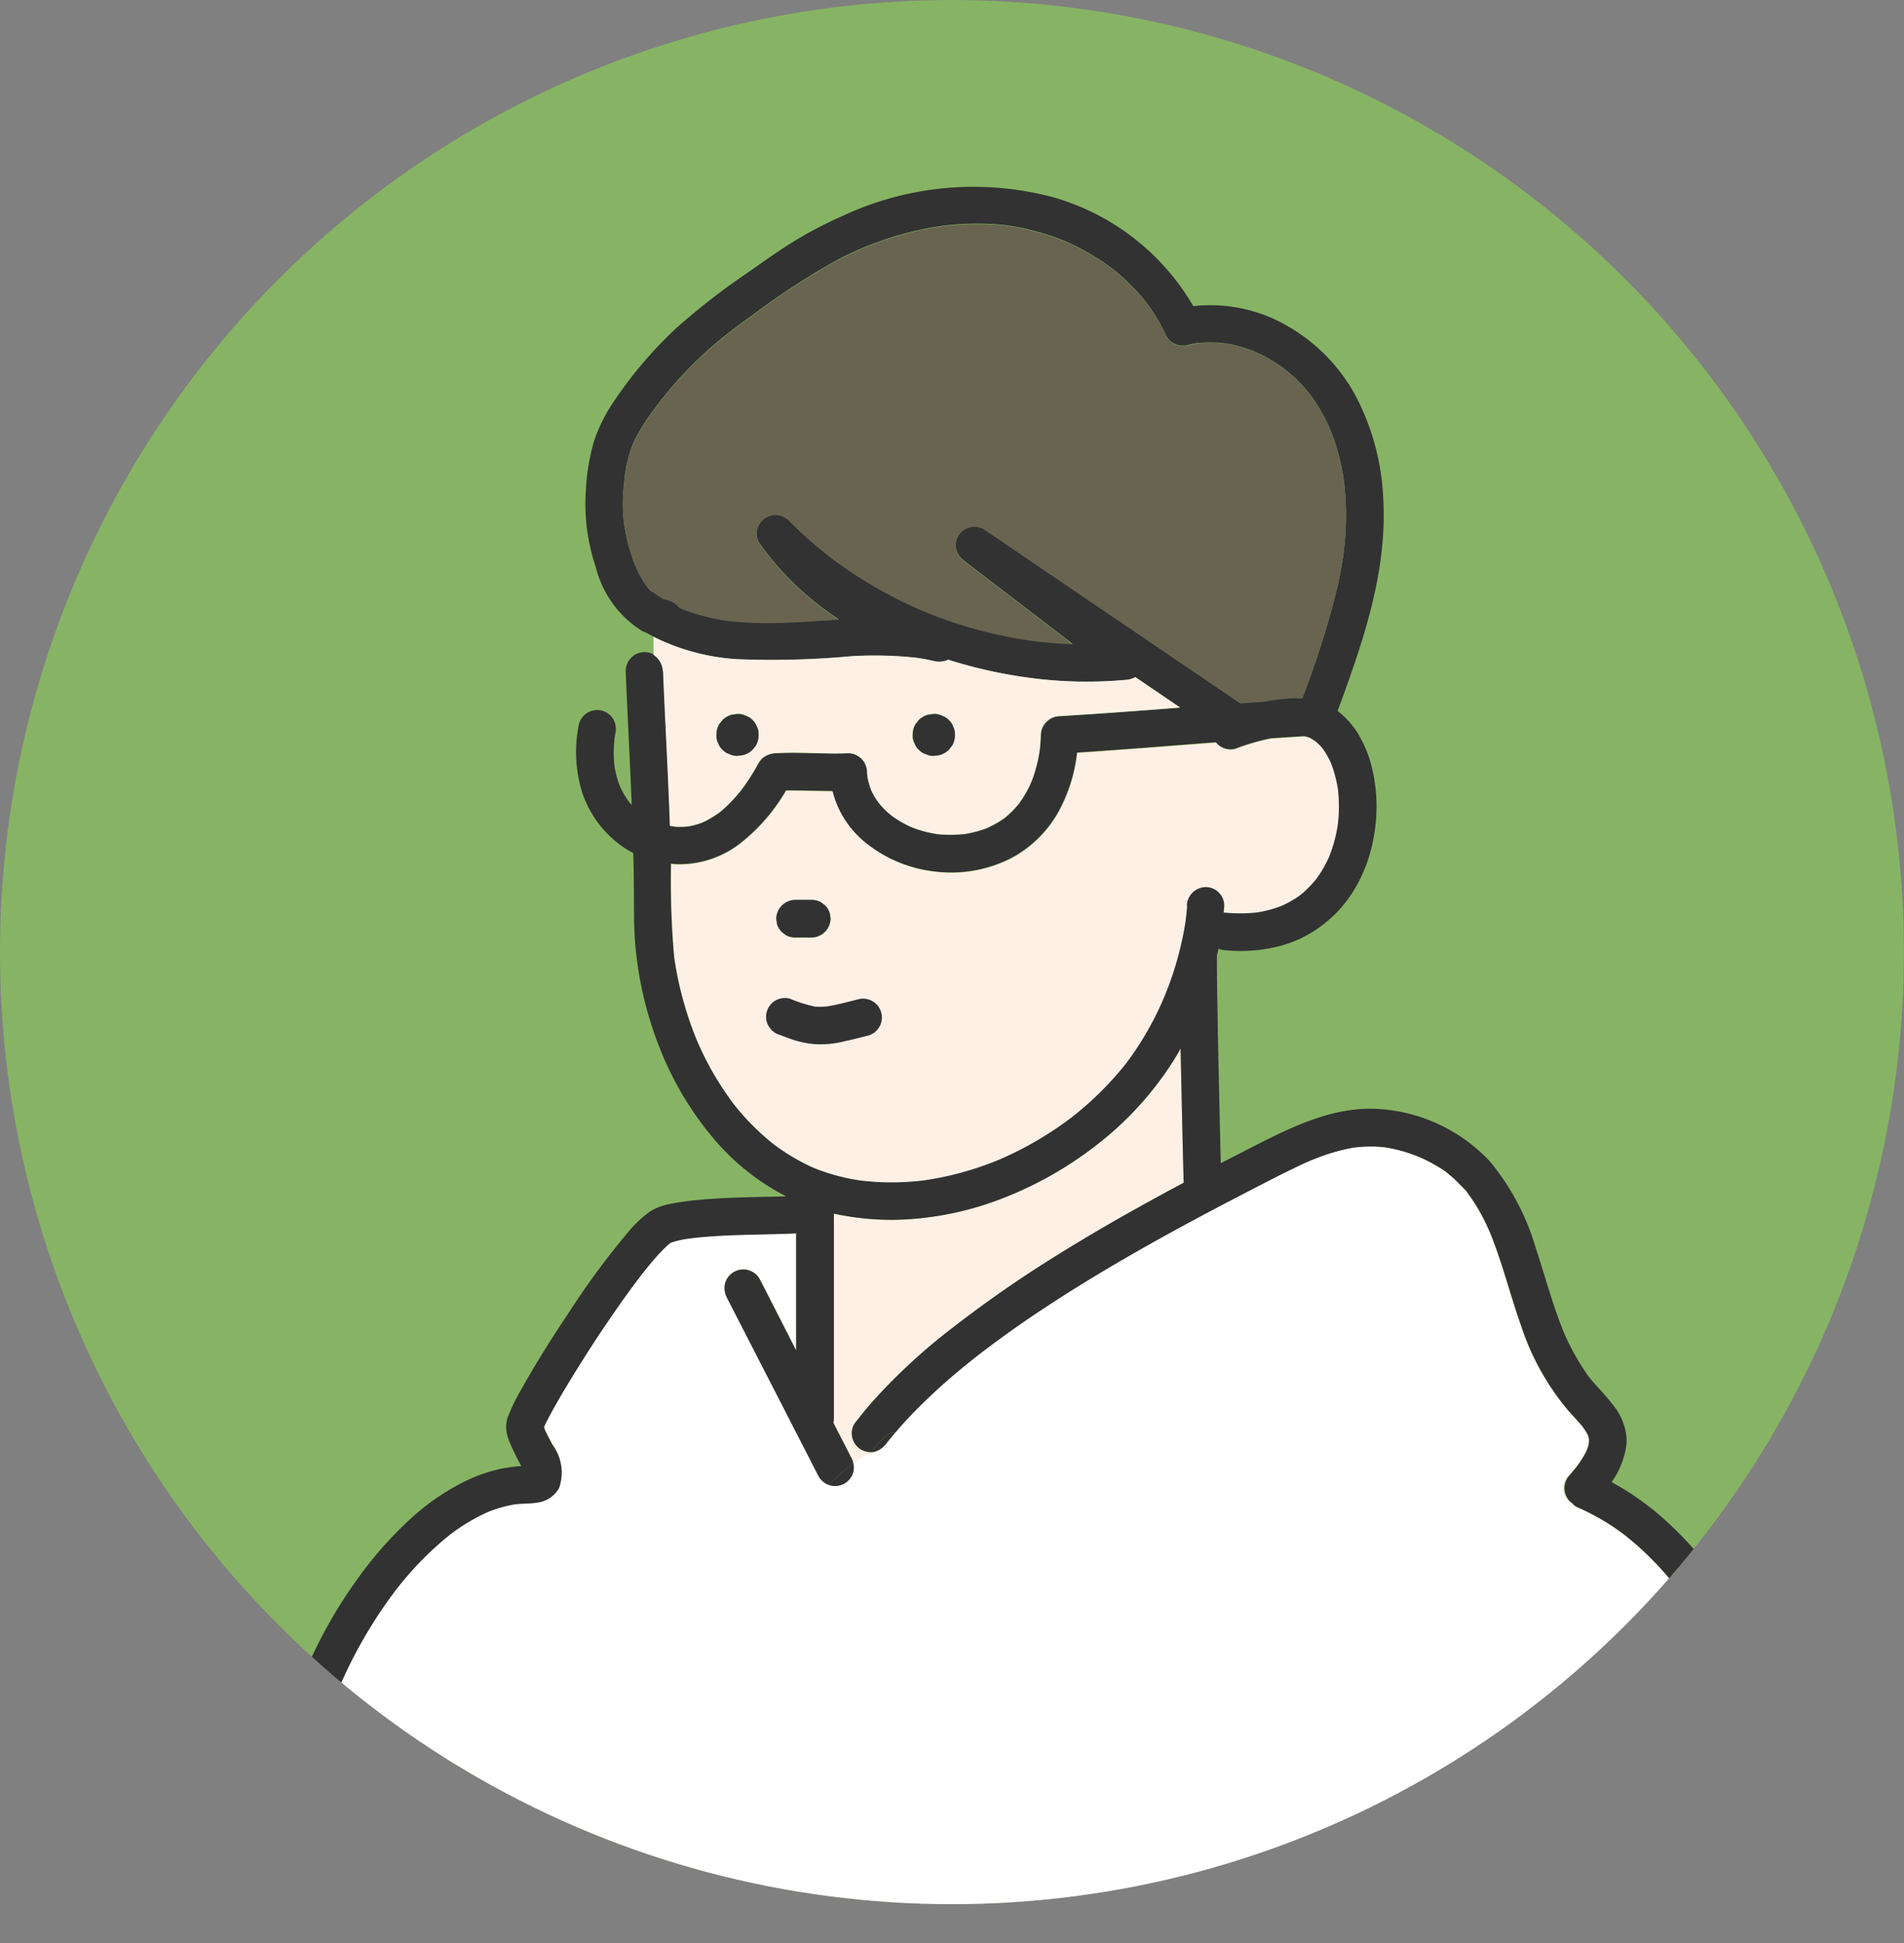
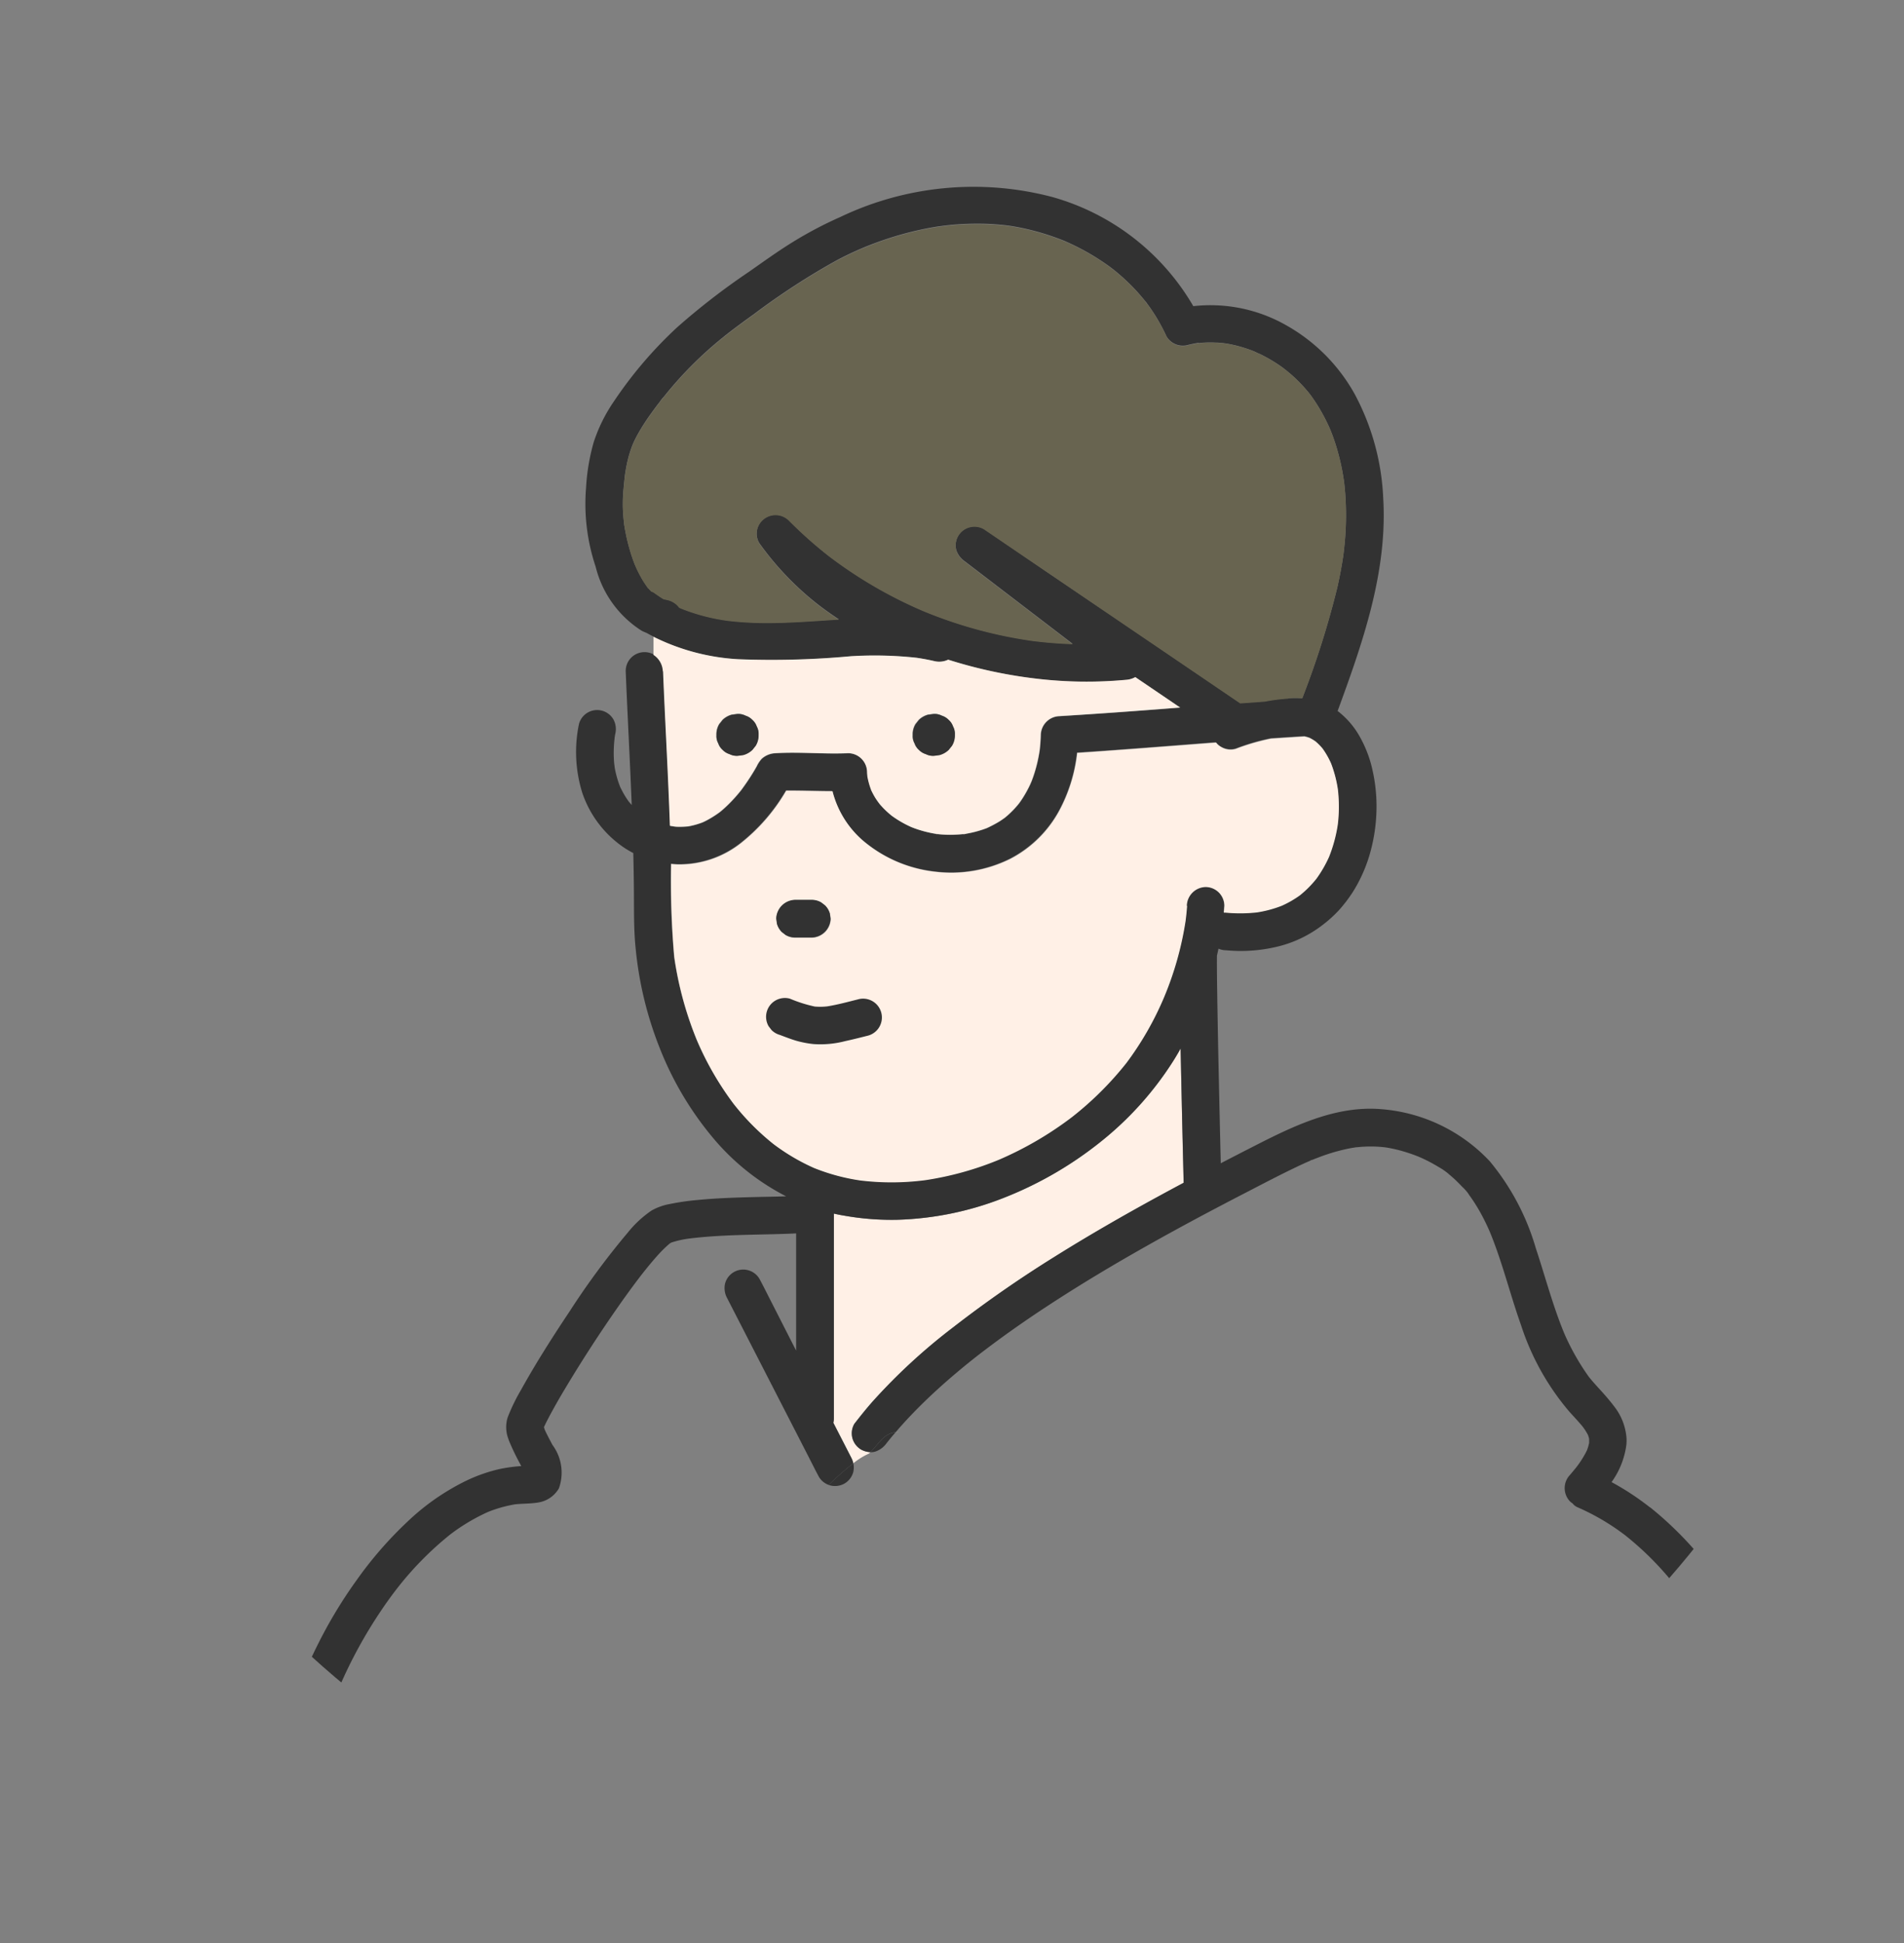
<svg xmlns="http://www.w3.org/2000/svg" width="95.206" height="97.163" viewBox="0 0 95.206 97.163">
  <rect x="0" y="0" width="95.206" height="97.163" fill="#808080" stroke="none" />
  <defs>
    <clipPath id="clip-path">
-       <rect id="長方形_23000" data-name="長方形 23000" width="95.206" height="97.163" fill="none" />
-     </clipPath>
+       </clipPath>
    <clipPath id="clip-path-2">
      <circle id="楕円形_433" data-name="楕円形 433" cx="47.603" cy="47.603" r="47.603" fill="none" />
    </clipPath>
  </defs>
  <g id="グループ_7264" data-name="グループ 7264" transform="translate(0 0.003)">
    <g id="グループ_7261" data-name="グループ 7261" transform="translate(0 -0.003)">
      <g id="グループ_7260" data-name="グループ 7260" transform="translate(0 0)" clip-path="url(#clip-path)">
        <path id="パス_4311" data-name="パス 4311" d="M0,47.6A47.6,47.6,0,1,1,47.6,95.2,47.6,47.6,0,0,1,0,47.6" transform="translate(0 0.003)" fill="#87b464" />
      </g>
    </g>
    <g id="グループ_7263" data-name="グループ 7263" transform="translate(0 -0.003)">
      <g id="グループ_7262" data-name="グループ 7262" transform="translate(0 0)" clip-path="url(#clip-path-2)">
        <path id="パス_4312" data-name="パス 4312" d="M595.293,951.789a.986.986,0,0,0-.174,0l0,0Z" transform="translate(-550.34 -880.171)" fill="#fff0e6" />
-         <path id="パス_4313" data-name="パス 4313" d="M281.931,783.917c-.162-.207-.326-.411-.5-.61a15.326,15.326,0,0,0-2.157-2.094,11.463,11.463,0,0,0-2.4-1.41.623.623,0,0,1-.233-.186.9.9,0,0,1-.129-1.429c.1-.118.206-.237.3-.36l.019-.024c.028-.042.062-.082.091-.122a5.128,5.128,0,0,0,.347-.548c.029-.053.057-.107.083-.162l.013-.029.006-.016q.023-.064.043-.129c.021-.068.036-.138.052-.207,0-.007,0-.014,0-.021,0-.06,0-.12,0-.181a1.68,1.68,0,0,0-.054-.189,2.643,2.643,0,0,0-.2-.33l-.048-.067-.081-.1c-.2-.235-.411-.458-.617-.688a12.681,12.681,0,0,1-2.4-4.3c-.52-1.458-.89-2.967-1.456-4.408-.033-.083-.066-.165-.1-.248l-.035-.081q-.116-.262-.243-.518a9.194,9.194,0,0,0-.543-.947q-.081-.122-.166-.242l-.074-.1-.038-.05c-.083-.113.072.093.07.09a1.988,1.988,0,0,0-.354-.419q-.188-.205-.393-.394-.112-.1-.229-.2l-.1-.084-.052-.041c-.076-.064.118.093.1.079a3.115,3.115,0,0,0-.5-.349q-.261-.164-.535-.3-.153-.079-.31-.15l-.087-.039a.5.5,0,0,1-.087-.037,8.26,8.26,0,0,0-.825-.282,7.073,7.073,0,0,0-.763-.171l-.079-.012-.129-.014q-.169-.016-.338-.023a6.412,6.412,0,0,0-.722.012q-.11.008-.22.02l-.039,0c-.1.015-.191.029-.287.048a9.266,9.266,0,0,0-1.434.4q-.2.072-.393.15l-.17.069-.016.007-.016.008c-.256.111-.508.228-.76.348-.82.394-1.627.818-2.436,1.236-1.64.847-3.27,1.714-4.878,2.62-1.717.967-3.41,1.977-5.057,3.058q-1.237.812-2.433,1.683-.288.21-.572.425l-.282.214-.021.016-.11.085q-.557.435-1.1.89c-.683.576-1.346,1.177-1.975,1.811q-.443.447-.862.918c-.078.088-.153.179-.23.268a.986.986,0,0,1,.174,0H242.8c-.06.071-.122.14-.181.211s-.127.155-.19.233l-.1.126-.042.054c-.055.069.056-.073.075-.1a1.112,1.112,0,0,1-.56.43.766.766,0,0,1-.261.035c-.023.022-.046.043-.07.062a3.57,3.57,0,0,0-.779.486,1.021,1.021,0,0,1-.005.449.949.949,0,0,1-.432.562.961.961,0,0,1-.725.095c-.023-.006-.047-.015-.07-.023-.235.227-.466.458-.7.689.231-.231.462-.462.7-.689a.944.944,0,0,1-.492-.409l-.008-.015c-.193-.359-.373-.726-.559-1.088l-1.143-2.226-1.33-2.591-1.093-2.129-.459-.894a1.028,1.028,0,0,1-.095-.725.949.949,0,0,1,.432-.562.94.94,0,0,1,1.287.337l.008.015c.193.359.373.726.559,1.088l1.143,2.226.127.248q0-.317,0-.634,0-1.568,0-3.135,0-1.045,0-2.089c-.177.009-.355.016-.532.022-1.605.055-3.225.031-4.821.236a4.851,4.851,0,0,0-.888.2c-.031.017-.06.036-.089.055a6.152,6.152,0,0,0-.635.631c-.28.312-.544.638-.8.968-.437.569-.856,1.151-1.265,1.74q-1.183,1.7-2.263,3.477c-.295.484-.584.973-.859,1.469-.161.291-.322.586-.459.89.014.05.03.1.048.148.114.251.248.493.376.738a2.328,2.328,0,0,1,.324,2.175,1.455,1.455,0,0,1-1.044.708c-.376.062-.756.05-1.134.088a6.488,6.488,0,0,0-1.366.383,9.623,9.623,0,0,0-1.9,1.134,16.259,16.259,0,0,0-2.7,2.759q-.364.476-.7.971a23.2,23.2,0,0,0-2.146,3.92q-.175.423-.331.853c-.185.509-.349,1.026-.486,1.55-.006.022-.013.043-.02.063a53.132,53.132,0,0,0,14.7,7.735,58.982,58.982,0,0,0,34.611,0,40.364,40.364,0,0,0,16.553-10.233A15,15,0,0,0,282.552,786c.135-.2.274-.4.414-.6-.327-.506-.67-1-1.035-1.483" transform="translate(-198.022 -704.45)" fill="#fff" />
        <path id="パス_4314" data-name="パス 4314" d="M555.668,716.916a1.08,1.08,0,0,1-.463-.13.959.959,0,0,1-.432-.562.943.943,0,0,1,.095-.725c.29-.376.585-.746.9-1.1a29.229,29.229,0,0,1,4.018-3.707,59.677,59.677,0,0,1,5.062-3.525c1.7-1.067,3.446-2.069,5.21-3.032q.636-.347,1.276-.688c-.006-.253-.011-.506-.018-.759q-.031-1.258-.059-2.516-.035-1.546-.067-3.093,0-.174-.007-.347-.187.338-.395.665a16.384,16.384,0,0,1-3.623,4.015,18.618,18.618,0,0,1-4.894,2.815,15.721,15.721,0,0,1-5.238,1.069,13.494,13.494,0,0,1-2.682-.208c-.171-.03-.339-.066-.507-.1,0,.245,0,.49,0,.735q0,1.35,0,2.7,0,1.568,0,3.135,0,1.3,0,2.593v1.08a.894.894,0,0,1-.027.215l.44.857.459.894a1.111,1.111,0,0,1,.1.276,3.573,3.573,0,0,1,.779-.486c.024-.02.047-.041.07-.062" transform="translate(-512.15 -644.307)" fill="#fff0e6" />
-         <path id="パス_4315" data-name="パス 4315" d="M189.937,1139.277a.941.941,0,0,0,1.794.563q-.811-.568-1.626-1.156-.089.295-.167.593" transform="translate(-175.618 -1053.008)" fill="#323232" />
        <path id="パス_4316" data-name="パス 4316" d="M260.534,189.917a13.374,13.374,0,0,0-1.915-1.259,4.1,4.1,0,0,0,.739-1.853,2.194,2.194,0,0,0,.009-.345,2.915,2.915,0,0,0-.618-1.588c-.226-.3-.47-.578-.723-.855-.11-.12-.22-.241-.327-.364q-.079-.091-.156-.184l-.056-.069a11.97,11.97,0,0,1-1.188-2.074l-.049-.112c-.036-.087-.072-.175-.106-.263q-.111-.281-.213-.566c-.134-.372-.258-.748-.378-1.125-.242-.761-.466-1.527-.718-2.285a12.063,12.063,0,0,0-2.307-4.36,8.322,8.322,0,0,0-5.448-2.605c-2.258-.181-4.361.841-6.315,1.838q-.845.431-1.687.868-.024-.975-.046-1.95-.035-1.532-.068-3.063-.031-1.487-.056-2.974c-.011-.71-.023-1.419-.023-2.129q0-.084,0-.168a.831.831,0,0,0,0-.088q.042-.178.08-.357a.934.934,0,0,0,.378.08,7.8,7.8,0,0,0,2.693-.214,5.971,5.971,0,0,0,2.066-1,6.366,6.366,0,0,0,.887-.793,7.051,7.051,0,0,0,.716-.945,7.43,7.43,0,0,0,.854-1.962,8.64,8.64,0,0,0,.306-2.108,8.237,8.237,0,0,0-.208-2.022,6,6,0,0,0-.679-1.725,4.168,4.168,0,0,0-1.057-1.195c1.258-3.422,2.511-6.989,2.278-10.689a12.112,12.112,0,0,0-1.415-5.139,8.9,8.9,0,0,0-3.459-3.472,7.649,7.649,0,0,0-4.62-.941,11.858,11.858,0,0,0-7.045-5.456,15.457,15.457,0,0,0-10.61,1,19.652,19.652,0,0,0-2.39,1.261c-.742.458-1.449.97-2.163,1.47a34.788,34.788,0,0,0-3.594,2.776,20.828,20.828,0,0,0-3.163,3.7,7.986,7.986,0,0,0-1.018,2.054,10.434,10.434,0,0,0-.383,2.293,9.885,9.885,0,0,0,.481,3.927,5.287,5.287,0,0,0,2.314,3.211c.079.038.155.071.231.1a10.533,10.533,0,0,0,4.579,1.322,42.918,42.918,0,0,0,5.635-.148,19.382,19.382,0,0,1,3.3.076c.3.045.607.1.908.171a1.04,1.04,0,0,0,.673-.076,23.733,23.733,0,0,0,4.637.975,21.325,21.325,0,0,0,4.249.033,1.1,1.1,0,0,0,.471-.136l1.9,1.289.341.232q-1.56.121-3.121.236-1.454.1-2.908.194a.962.962,0,0,0-.941.941c-.008.253-.025.506-.055.757-.008.049-.015.1-.023.147q-.031.186-.071.369a7.189,7.189,0,0,1-.19.7q-.054.165-.117.328c-.021.054-.043.107-.064.161.121-.309.025-.063-.01.012a5.811,5.811,0,0,1-.336.62q-.09.144-.189.283l-.037.049-.064.079a4.878,4.878,0,0,1-.505.518q-.064.057-.131.111h0c-.093.067-.187.133-.284.194a6.034,6.034,0,0,1-.584.31c.137-.067.053-.023-.018.009l-.052.025.051-.025-.04.017q-.088.033-.177.063-.205.069-.416.122-.194.048-.39.083c-.017,0-.038.009-.062.015l-.046,0-.132.014a6.012,6.012,0,0,1-.831.024c-.1,0-.2-.012-.305-.022a.4.4,0,0,1-.075-.005l-.026,0c-.026,0-.053-.007-.079-.009l.048,0c-.061-.01-.122-.02-.183-.031a5.963,5.963,0,0,1-.773-.2c-.106-.036-.21-.075-.314-.116l-.042-.019q-.1-.045-.193-.093a5.342,5.342,0,0,1-.686-.414l-.047-.034c-.043-.035-.086-.07-.128-.106q-.165-.143-.316-.3-.071-.075-.138-.152c-.056-.064-.2-.282-.025-.022-.076-.113-.158-.22-.229-.337s-.138-.248-.2-.376l0-.01q-.04-.107-.074-.216a3.574,3.574,0,0,1-.1-.4c0-.017-.006-.034-.009-.051-.006-.073-.012-.146-.016-.219a.954.954,0,0,0-.941-.941c-1.208.053-2.421-.074-3.627,0a1.084,1.084,0,0,0-.7.277,1.466,1.466,0,0,0-.251.377q-.118.209-.245.413c-.165.266-.342.522-.528.774l-.056.07q-.065.081-.133.16-.158.185-.328.361-.149.154-.308.3-.083.075-.169.148l-.084.069a5.191,5.191,0,0,1-.714.443c-.046.023-.093.044-.14.066l-.05.019a3.881,3.881,0,0,1-.432.132q-.1.025-.211.045l-.042.007c-.138.011-.275.021-.414.019q-.114,0-.227-.009c-.085-.006-.334-.059-.033,0-.075-.016-.15-.028-.225-.041-.05-1.44-.118-2.879-.187-4.318-.054-1.134-.109-2.268-.155-3.4a.941.941,0,1,0-1.881,0c.09,2.224.213,4.447.3,6.671q-.077-.085-.15-.173l0,0q-.062-.086-.12-.175-.117-.18-.216-.371-.05-.1-.1-.2l0-.007-.013-.033a4.933,4.933,0,0,1-.25-.9c-.007-.042-.015-.123-.018-.164,0,.023,0,.064.009.13-.005-.081-.018-.161-.024-.242-.013-.166-.019-.334-.018-.5s.01-.348.025-.521q.006-.067.013-.133l.007-.055,0-.02c.01-.064.021-.128.033-.192a1.013,1.013,0,0,0-.095-.725.941.941,0,0,0-1.719.225,6.853,6.853,0,0,0,.166,3.454,5.392,5.392,0,0,0,1.872,2.582,4.639,4.639,0,0,0,.676.423q.024.959.032,1.918c.007.938-.011,1.872.082,2.806a18.2,18.2,0,0,0,1.22,5.057,16.217,16.217,0,0,0,2.736,4.559,11.717,11.717,0,0,0,3.573,2.824c-.475.017-.951.021-1.425.033-.99.025-1.982.052-2.968.148a12.185,12.185,0,0,0-1.435.206,2.886,2.886,0,0,0-.9.323,5.465,5.465,0,0,0-1.187,1.1,38.725,38.725,0,0,0-2.909,3.939c-.856,1.282-1.687,2.586-2.435,3.934a9.476,9.476,0,0,0-.667,1.376,1.653,1.653,0,0,0,.028,1.046c.015.046.031.092.049.136a11.775,11.775,0,0,0,.545,1.133c.02.039.04.078.059.117-.048,0-.1,0-.144.008a7.612,7.612,0,0,0-.958.141,7.938,7.938,0,0,0-1.656.583,11.637,11.637,0,0,0-2.923,2.036,19.356,19.356,0,0,0-2.57,2.959,23.136,23.136,0,0,0-1.967,3.281,22.586,22.586,0,0,0-1.208,2.918q-.075.228-.144.458.816.588,1.626,1.156c.007-.021.015-.042.02-.063.137-.524.3-1.041.486-1.55q.156-.43.331-.853a23.2,23.2,0,0,1,2.146-3.92q.337-.5.7-.971a16.263,16.263,0,0,1,2.7-2.759,9.622,9.622,0,0,1,1.9-1.134,6.493,6.493,0,0,1,1.366-.383c.378-.038.758-.026,1.134-.088a1.455,1.455,0,0,0,1.044-.708,2.328,2.328,0,0,0-.324-2.175c-.128-.244-.261-.487-.376-.738-.018-.049-.034-.1-.048-.147.137-.3.3-.6.459-.89.275-.5.564-.984.859-1.469q1.079-1.772,2.262-3.477c.409-.589.828-1.171,1.265-1.74.258-.33.522-.656.8-.968a6.132,6.132,0,0,1,.635-.631c.029-.02.059-.038.089-.055a4.844,4.844,0,0,1,.888-.2c1.6-.2,3.216-.181,4.821-.236.177-.006.355-.013.532-.022q0,1.045,0,2.089,0,1.568,0,3.135,0,.317,0,.635l-.127-.248L216.58,179.6c-.186-.363-.366-.729-.559-1.088l-.008-.015a.941.941,0,0,0-1.719.225,1.028,1.028,0,0,0,.095.725l.459.894,1.093,2.129,1.33,2.591,1.143,2.226c.186.362.366.729.559,1.088l.008.015a.944.944,0,0,0,.492.409,14.868,14.868,0,0,1,1.184-1.042l.048-.04a1.121,1.121,0,0,0-.1-.276l-.459-.894-.44-.857a.891.891,0,0,0,.027-.215v-1.08q0-1.3,0-2.593,0-1.568,0-3.135,0-1.351,0-2.7c0-.245,0-.49,0-.735.168.039.336.075.507.1a13.487,13.487,0,0,0,2.682.208,15.722,15.722,0,0,0,5.238-1.069,18.623,18.623,0,0,0,4.894-2.815,16.386,16.386,0,0,0,3.623-4.015q.208-.327.395-.665,0,.174.007.347.032,1.546.067,3.093.029,1.258.06,2.516c.006.253.011.506.018.759q-.64.341-1.276.688c-1.764.963-3.507,1.965-5.21,3.032a59.683,59.683,0,0,0-5.062,3.525,29.226,29.226,0,0,0-4.018,3.707c-.313.357-.609.727-.9,1.1a.942.942,0,0,0-.095.725.959.959,0,0,0,.432.562,1.08,1.08,0,0,0,.463.13c.373-.352.659-.93,1.232-.991h0l.029,0c.076-.09.152-.18.23-.268q.418-.471.862-.918c.629-.635,1.292-1.236,1.975-1.811q.54-.455,1.1-.89l.11-.085.021-.016.282-.214q.285-.215.572-.425,1.194-.874,2.433-1.683c1.647-1.081,3.34-2.091,5.057-3.058,1.608-.906,3.238-1.773,4.878-2.62.809-.418,1.615-.842,2.436-1.236.251-.121.5-.238.76-.348l.016-.008.016-.007.17-.069q.2-.078.393-.15a9.271,9.271,0,0,1,1.434-.4c.1-.018.191-.032.287-.048l.039,0q.11-.012.22-.02a6.429,6.429,0,0,1,.722-.012q.169.007.338.023l.129.014.079.012a7.093,7.093,0,0,1,.763.171,8.261,8.261,0,0,1,.825.282.5.5,0,0,0,.087.037l.087.039q.157.072.31.15.274.141.535.3a3.117,3.117,0,0,1,.5.349c.015.014-.178-.143-.1-.079l.052.041.1.084q.117.1.228.2.2.189.393.394a1.983,1.983,0,0,1,.354.419s-.154-.2-.07-.09l.038.05.074.1q.085.119.166.242a9.193,9.193,0,0,1,.543.947q.128.256.243.518l.035.081c.034.082.067.165.1.248.566,1.442.936,2.95,1.456,4.408a12.681,12.681,0,0,0,2.4,4.3c.205.23.418.453.617.688.028.033.054.066.081.1l.048.067a2.632,2.632,0,0,1,.2.33,1.683,1.683,0,0,1,.054.189c0,.06,0,.12,0,.18,0,.007,0,.014,0,.021-.016.069-.031.138-.052.207-.013.043-.028.086-.043.129l-.006.016-.013.029q-.039.082-.083.162a5.128,5.128,0,0,1-.347.548c-.029.041-.063.08-.091.122l-.019.024c-.1.122-.2.242-.3.36a.958.958,0,0,0,0,1.33.984.984,0,0,0,.129.1.624.624,0,0,0,.233.186,11.46,11.46,0,0,1,2.4,1.41,15.326,15.326,0,0,1,2.157,2.094c.17.2.335.4.5.61.365.48.709.976,1.035,1.483.391-.55.794-1.082,1.182-1.614a17.642,17.642,0,0,0-3.629-3.973m-19.728-57.767c.093.037.045.019-.005,0l.005,0m-12.441-6.317h0m7.027,20.711L230.169,143,227.238,141a.941.941,0,0,0-1.382,1.062,1.11,1.11,0,0,0,.432.562l5.385,4.12q-1.015-.034-2.025-.163a22.535,22.535,0,0,1-5.471-1.5,22.238,22.238,0,0,1-4.7-2.739,21.3,21.3,0,0,1-2-1.78.942.942,0,0,0-1.235-.074.931.931,0,0,0-.242,1.213,14.868,14.868,0,0,0,2.872,3.022c.36.282.73.545,1.108.793-1.2.072-2.389.175-3.587.173a16.6,16.6,0,0,1-2-.116,9.919,9.919,0,0,1-2.282-.6l-.112-.051a1.007,1.007,0,0,0-.633-.391l-.031-.009c-.023-.006-.047-.009-.071-.014l-.058-.015c-.152-.095-.3-.2-.446-.3a.571.571,0,0,0-.16-.08q-.036-.036-.071-.073c-.028-.03-.054-.061-.081-.091.038.048-.005.006-.032-.032l-.02-.029c-.017-.021-.034-.042-.051-.063l.039.046c-.076-.106-.149-.214-.217-.326a6.7,6.7,0,0,1-.335-.648c-.012-.027-.056-.126-.072-.168q-.042-.11-.081-.22-.079-.223-.146-.451-.134-.453-.223-.918-.039-.2-.07-.41l0-.014v-.005q-.015-.121-.026-.242a7.585,7.585,0,0,1-.035-.809c0-.346.037-.692.071-1.036q.014-.14.03-.28l.007-.06c.026-.169.053-.338.088-.505a6.178,6.178,0,0,1,.261-.911c.022-.059.048-.117.069-.176-.109.3-.013.034.021-.039.071-.151.148-.3.23-.445a10.569,10.569,0,0,1,.618-.958c.119-.166.24-.33.363-.493l.1-.125c.1-.131-.024.025-.033.043a1.883,1.883,0,0,1,.226-.286,18.948,18.948,0,0,1,2.972-2.982c.119-.1.239-.19.359-.285l.059-.045.251-.189q.423-.316.853-.622a35.548,35.548,0,0,1,4.179-2.715q.571-.3,1.16-.555l.121-.052.019-.008c.1-.041.2-.083.306-.123q.306-.12.617-.228a16.3,16.3,0,0,1,2.5-.658l.29-.049c.059-.009.429-.05.137-.022.216-.021.432-.052.648-.07q.65-.055,1.3-.05c.421,0,.842.027,1.26.072.049.005.31.041.162.018l.145.022q.292.046.581.106a12.572,12.572,0,0,1,2.11.643l.1.044q.116.051.231.105.268.125.529.263.484.256.942.557.222.146.437.3c.067.049.132.1.2.151l.095.076a10.51,10.51,0,0,1,.824.748c.248.25.479.515.7.788l-.01-.017c.007.011.015.022.023.032l.022.027a.293.293,0,0,1,.022.031l.016.021q.074.1.146.2.167.239.319.488a9.268,9.268,0,0,1,.51.96.949.949,0,0,0,1.062.432q.239-.06.481-.1h-.016a.253.253,0,0,0,.033,0l.024,0,.042,0,.012,0q.138-.014.277-.021.263-.014.527,0,.125,0,.249.014l.138.012.111.014.107.017q.137.024.273.054.259.057.513.135t.5.174l.049.019a3.2,3.2,0,0,0,.295.134,7.733,7.733,0,0,1,.932.538q.094.064.187.13c.057.041.3.245.083.058.145.123.294.239.435.367a7.836,7.836,0,0,1,.747.777l.072.088.055.07.006.008.066.091q.18.252.341.517a9.185,9.185,0,0,1,.549,1.046c.008.019.1.2.027.059s.016.04.024.06q.046.115.09.232.109.292.2.59a11.265,11.265,0,0,1,.292,1.184c.035.182.063.364.091.547,0,.035.008.069.012.1q.02.172.035.345a14.472,14.472,0,0,1,.006,2.428q-.023.286-.056.572-.008.071-.017.143c0,.01-.025.179-.018.134l-.006.042q-.016.106-.033.213c-.071.448-.159.893-.259,1.336a44.692,44.692,0,0,1-1.751,5.532,5.059,5.059,0,0,0-.7,0,9.6,9.6,0,0,0-1.168.151l-1.234.089-4.661-3.166m-5.369,5.553a.271.271,0,0,1-.008.059l.008-.059m-1.759,3.368a.179.179,0,0,1-.042.031l.042-.031m-1.957.794a.324.324,0,0,1-.131.015s.093-.01.131-.015m11.076,3.587c-.018.252-.044.5-.076.753a16.257,16.257,0,0,1-1.068,3.792,15.613,15.613,0,0,1-1.889,3.3,16.267,16.267,0,0,1-2.733,2.714,17.352,17.352,0,0,1-3.647,2.126,15.774,15.774,0,0,1-3.683,1.02,13.06,13.06,0,0,1-3.231.016,10.126,10.126,0,0,1-2.317-.622,10.282,10.282,0,0,1-2.037-1.2,12.19,12.19,0,0,1-1.992-2.01,15.262,15.262,0,0,1-1.839-3.19,17.489,17.489,0,0,1-1.128-4.151,43.47,43.47,0,0,1-.157-4.651c.119.012.238.02.357.023a4.962,4.962,0,0,0,3.128-1.063,9.272,9.272,0,0,0,2.268-2.625c.772-.008,1.544.027,2.316.028a4.832,4.832,0,0,0,1.5,2.449,6.705,6.705,0,0,0,3.618,1.574,6.636,6.636,0,0,0,3.773-.642,5.851,5.851,0,0,0,2.444-2.4,7.939,7.939,0,0,0,.9-2.9c2.317-.152,4.63-.34,6.945-.516a.794.794,0,0,0,.256.222.915.915,0,0,0,.725.095,11,11,0,0,1,1.612-.483l.144-.031q.841-.057,1.682-.109a2.187,2.187,0,0,1,.252.072,2.368,2.368,0,0,1,.3.179,2.954,2.954,0,0,1,.351.353,4.183,4.183,0,0,1,.427.747,6.125,6.125,0,0,1,.34,1.3,7.565,7.565,0,0,1,.028,1.427c-.008.108-.019.216-.032.324a7.253,7.253,0,0,1-.436,1.617,6.106,6.106,0,0,1-.636,1.1,5.316,5.316,0,0,1-.824.827,5.186,5.186,0,0,1-.9.518,5.836,5.836,0,0,1-1.245.335,7.718,7.718,0,0,1-1.553.013.558.558,0,0,0-.105,0c.011-.114.021-.228.03-.342a.945.945,0,0,0-.941-.941.963.963,0,0,0-.941.941m6.17,12.74a.42.42,0,0,1,.091-.038l-.091.038" transform="translate(-178.036 -114.554)" fill="#323232" />
        <path id="パス_4317" data-name="パス 4317" d="M550.72,973.4c.023.009.047.017.07.023a.962.962,0,0,0,.725-.095.95.95,0,0,0,.432-.562,1.021,1.021,0,0,0,.005-.449l-.048.04a14.861,14.861,0,0,0-1.184,1.042" transform="translate(-509.283 -899.155)" fill="#323232" />
        <path id="パス_4318" data-name="パス 4318" d="M578.382,952.841a.764.764,0,0,0,.261-.035,1.112,1.112,0,0,0,.56-.43c-.019.024-.13.166-.075.1l.042-.054.1-.126q.094-.117.19-.233c.059-.071.121-.141.181-.211h-.027c-.573.061-.859.639-1.232.991" transform="translate(-534.864 -880.232)" fill="#323232" />
        <path id="パス_4319" data-name="パス 4319" d="M594.787,951.824l0,0-.029,0Z" transform="translate(-550.01 -880.206)" fill="#323232" />
        <path id="パス_4320" data-name="パス 4320" d="M1133.2,1059.784a49.24,49.24,0,0,0-2.926-5.173l-.127-.185c-.388.532-.792,1.063-1.182,1.614.679,1.052,1.286,2.15,1.867,3.257q.265.5.524,1.011l.219.426a.941.941,0,0,0,1.719-.225,1.117,1.117,0,0,0,.027-.2,1.04,1.04,0,0,0-.121-.523" transform="translate(-1044.017 -975.089)" fill="#323232" />
        <path id="パス_4321" data-name="パス 4321" d="M621.873,554.268l-.031-.005-.048,0c.026,0,.053.006.079.009" transform="translate(-575.01 -512.556)" fill="#fff0e6" />
        <path id="パス_4322" data-name="パス 4322" d="M656.1,549.7l-.018.009c.072-.032.155-.075.018-.009" transform="translate(-606.721 -508.311)" fill="#fff0e6" />
        <path id="パス_4323" data-name="パス 4323" d="M655.449,550.249h0l-.051.025.052-.025" transform="translate(-606.084 -508.848)" fill="#fff0e6" />
        <path id="パス_4324" data-name="パス 4324" d="M622.841,554.38l.026,0a.4.4,0,0,0,.074.005l-.083-.008-.018,0" transform="translate(-575.978 -512.668)" fill="#fff0e6" />
        <path id="パス_4325" data-name="パス 4325" d="M430.048,390.044l.02.029c.027.037.07.08.032.032l-.039-.044-.013-.016" transform="translate(-397.691 -360.696)" fill="#fff0e6" />
        <path id="パス_4326" data-name="パス 4326" d="M1056.117,957.205a.055.055,0,0,0,0,.009.087.087,0,0,1,0-.009" transform="translate(-976.654 -885.184)" fill="#fff0e6" />
        <path id="パス_4327" data-name="パス 4327" d="M870.824,770.763a.415.415,0,0,0-.091.038l.091-.038" transform="translate(-805.218 -712.77)" fill="#fff0e6" />
        <path id="パス_4328" data-name="パス 4328" d="M434.918,425.024c.046,1.134.1,2.268.155,3.4.069,1.439.137,2.878.187,4.318.075.013.15.026.225.041-.3-.063-.052-.01.033,0s.151.008.227.009c.139,0,.276-.008.414-.019l.042-.007q.106-.019.211-.045a3.859,3.859,0,0,0,.432-.132l.05-.019c.047-.022.094-.043.14-.066a5.186,5.186,0,0,0,.714-.443l.084-.069q.086-.072.169-.148.159-.144.308-.3.17-.175.328-.361.067-.079.133-.16l.056-.07c.185-.252.363-.508.528-.774q.127-.2.245-.413a1.471,1.471,0,0,1,.251-.377,1.083,1.083,0,0,1,.7-.277c1.207-.072,2.42.055,3.627,0a.953.953,0,0,1,.941.941c0,.073.01.146.016.219,0,.017.006.034.009.051a3.594,3.594,0,0,0,.1.4q.034.109.074.216l0,.01c.062.128.126.254.2.376s.153.224.229.337c-.175-.26-.031-.043.025.022s.091.1.138.152q.151.158.316.3c.042.036.085.071.128.106l.047.034a5.342,5.342,0,0,0,.687.415q.1.049.193.093l.042.019c.1.041.208.081.314.116a5.972,5.972,0,0,0,.773.2c.061.012.122.021.183.031a.628.628,0,0,1,.132.015c.1.01.2.017.305.022a6.011,6.011,0,0,0,.831-.024l.132-.014.046,0c.023-.006.045-.012.062-.015q.2-.035.39-.083.21-.053.416-.122.089-.03.177-.063l.04-.017.019-.009a6.049,6.049,0,0,0,.584-.31c.1-.061.19-.127.284-.194h0q.066-.054.131-.111a4.887,4.887,0,0,0,.505-.518l.064-.079.037-.05q.1-.138.189-.283a5.81,5.81,0,0,0,.336-.62c.035-.075.13-.321.01-.012.021-.054.044-.107.064-.161q.063-.162.117-.328a7.207,7.207,0,0,0,.19-.7q.04-.184.071-.369c.008-.049.016-.1.023-.147.03-.251.047-.5.055-.757a.962.962,0,0,1,.94-.941q1.455-.089,2.908-.194,1.561-.112,3.121-.235l-.341-.232-1.9-1.29a1.1,1.1,0,0,1-.471.136,21.315,21.315,0,0,1-4.249-.033,23.731,23.731,0,0,1-4.637-.975,1.039,1.039,0,0,1-.673.076c-.3-.07-.6-.126-.907-.171a19.379,19.379,0,0,0-3.3-.076,42.939,42.939,0,0,1-5.635.148,10.945,10.945,0,0,1-4.217-1.119v.906a1.025,1.025,0,0,1,.465.812m12.63,2.636.164-.206a1.059,1.059,0,0,1,.464-.262l.28-.037a.817.817,0,0,1,.405.087.792.792,0,0,1,.339.209.758.758,0,0,1,.218.326.742.742,0,0,1,.091.391c0,.021,0,.042,0,.063a.984.984,0,0,1-.143.512l-.164.206a1.06,1.06,0,0,1-.464.262l-.28.037a.815.815,0,0,1-.405-.087.793.793,0,0,1-.339-.209.759.759,0,0,1-.218-.326.742.742,0,0,1-.091-.391c0-.021,0-.042,0-.063a.983.983,0,0,1,.143-.512m-9.812,0,.164-.206a1.059,1.059,0,0,1,.464-.262l.28-.037a.817.817,0,0,1,.405.087.792.792,0,0,1,.339.209.758.758,0,0,1,.218.326.742.742,0,0,1,.091.391c0,.021,0,.042,0,.063a.984.984,0,0,1-.143.512l-.164.206a1.06,1.06,0,0,1-.464.262l-.28.037a.816.816,0,0,1-.405-.087.793.793,0,0,1-.339-.209.759.759,0,0,1-.218-.326.742.742,0,0,1-.091-.391c0-.021,0-.042,0-.063a.983.983,0,0,1,.143-.512" transform="translate(-401.764 -391.455)" fill="#fff0e6" />
        <path id="パス_4329" data-name="パス 4329" d="M447.123,172.509a5.059,5.059,0,0,1,.7,0,44.683,44.683,0,0,0,1.751-5.532c.1-.442.187-.888.259-1.336q.017-.106.033-.213l.006-.042c-.007.044.017-.124.018-.134q.009-.071.017-.143.033-.285.056-.572a14.477,14.477,0,0,0-.006-2.428q-.015-.173-.035-.345c0-.035-.008-.069-.013-.1-.028-.183-.057-.365-.091-.547a11.261,11.261,0,0,0-.292-1.184q-.091-.3-.2-.59-.043-.116-.09-.232c-.008-.02-.1-.2-.024-.06s-.018-.04-.027-.059a9.186,9.186,0,0,0-.549-1.046q-.162-.264-.341-.517l-.066-.091-.006-.008-.055-.07-.072-.087a7.814,7.814,0,0,0-.747-.777c-.141-.128-.29-.244-.435-.367.221.187-.026-.017-.083-.058s-.124-.087-.187-.13a7.731,7.731,0,0,0-.932-.538,3.2,3.2,0,0,1-.295-.134l-.049-.019q-.248-.1-.5-.174t-.513-.135q-.136-.03-.273-.054l-.107-.017-.111-.014-.138-.012q-.124-.01-.249-.014-.263-.01-.527,0-.139.007-.277.021l-.012,0c.064,0,.1.016-.082.011q-.243.04-.481.1a.949.949,0,0,1-1.062-.432,9.284,9.284,0,0,0-.51-.96q-.152-.249-.319-.488-.072-.1-.146-.2l-.016-.021c.024.039.026.061-.057-.073-.222-.273-.453-.537-.7-.788a10.513,10.513,0,0,0-.824-.748l-.095-.076c-.069-.047-.134-.1-.2-.151q-.215-.156-.437-.3-.457-.3-.942-.557-.261-.138-.529-.263-.115-.054-.231-.1l-.1-.045a12.572,12.572,0,0,0-2.11-.643q-.289-.06-.582-.106l-.145-.022c.148.022-.113-.013-.162-.018-.418-.045-.839-.068-1.26-.072s-.87.013-1.3.05c-.217.018-.432.049-.648.07.291-.028-.079.013-.137.022l-.29.049a16.3,16.3,0,0,0-2.5.658q-.311.108-.617.228c-.1.04-.2.081-.306.122l-.019.008-.121.052q-.589.257-1.16.555a35.54,35.54,0,0,0-4.18,2.715q-.43.307-.853.622l-.251.189-.059.045c-.12.094-.24.189-.359.285a18.945,18.945,0,0,0-2.972,2.982,1.881,1.881,0,0,0-.226.286c.009-.018.133-.174.033-.043l-.1.125c-.123.163-.245.327-.363.493a10.563,10.563,0,0,0-.618.958c-.082.146-.159.294-.23.445-.034.073-.13.343-.021.039-.021.059-.047.117-.069.176a6.176,6.176,0,0,0-.261.911c-.035.168-.062.336-.088.505l-.007.06q-.016.14-.03.28c-.034.344-.066.69-.071,1.036a7.6,7.6,0,0,0,.035.809q.011.121.026.242v.005l0,.014q.031.206.07.41.089.464.223.918.067.227.146.451.039.111.081.22c.016.042.061.141.072.168a6.7,6.7,0,0,0,.335.648c.068.112.141.219.217.326.032.037.052.062.064.077.027.031.053.062.081.091s.047.049.071.073a.571.571,0,0,1,.16.08c.145.107.293.207.445.3l.058.015c.023.005.047.008.07.014l.031.009a1.007,1.007,0,0,1,.633.391l.112.051a9.921,9.921,0,0,0,2.282.6,16.615,16.615,0,0,0,2,.116c1.2,0,2.392-.1,3.587-.173-.378-.248-.747-.511-1.108-.793a14.869,14.869,0,0,1-2.872-3.022.931.931,0,0,1,.242-1.213.942.942,0,0,1,1.235.074,21.306,21.306,0,0,0,2,1.78,22.239,22.239,0,0,0,4.7,2.739,22.539,22.539,0,0,0,5.471,1.5q1.009.128,2.025.163l-5.385-4.12a1.11,1.11,0,0,1-.432-.562.941.941,0,0,1,1.382-1.062l2.931,1.991,5.222,3.547,4.661,3.166,1.234-.089a9.589,9.589,0,0,1,1.168-.151" transform="translate(-382.704 -137.593)" fill="#686450" />
        <path id="パス_4330" data-name="パス 4330" d="M666.983,543.743a.184.184,0,0,0,.042-.031l-.042.031" transform="translate(-616.798 -502.802)" fill="#fff0e6" />
        <path id="パス_4331" data-name="パス 4331" d="M639.911,554.27l-.131.015a.322.322,0,0,0,.131-.015" transform="translate(-591.642 -512.566)" fill="#fff0e6" />
        <path id="パス_4332" data-name="パス 4332" d="M471.672,497.79a.963.963,0,0,1,.941-.941.945.945,0,0,1,.94.941c-.008.114-.019.228-.03.342a.558.558,0,0,1,.105,0,7.724,7.724,0,0,0,1.553-.013,5.837,5.837,0,0,0,1.245-.335,5.186,5.186,0,0,0,.9-.518,5.316,5.316,0,0,0,.824-.827,6.1,6.1,0,0,0,.636-1.1,7.253,7.253,0,0,0,.436-1.617c.013-.108.024-.216.032-.324a7.563,7.563,0,0,0-.028-1.427,6.125,6.125,0,0,0-.34-1.3,4.176,4.176,0,0,0-.427-.747,2.962,2.962,0,0,0-.351-.353,2.376,2.376,0,0,0-.3-.178,2.193,2.193,0,0,0-.252-.072q-.841.052-1.682.109l-.144.031a11.007,11.007,0,0,0-1.612.483.915.915,0,0,1-.725-.095.793.793,0,0,1-.256-.222c-2.315.175-4.629.363-6.945.516a7.939,7.939,0,0,1-.9,2.9,5.852,5.852,0,0,1-2.444,2.4,6.636,6.636,0,0,1-3.773.642,6.705,6.705,0,0,1-3.618-1.574,4.832,4.832,0,0,1-1.5-2.449c-.772,0-1.544-.036-2.316-.028a9.271,9.271,0,0,1-2.268,2.625,4.961,4.961,0,0,1-3.128,1.063c-.119,0-.238-.012-.357-.023a43.5,43.5,0,0,0,.157,4.651,17.487,17.487,0,0,0,1.128,4.151,15.259,15.259,0,0,0,1.839,3.19,12.187,12.187,0,0,0,1.992,2.01,10.278,10.278,0,0,0,2.037,1.2,10.121,10.121,0,0,0,2.317.622,13.055,13.055,0,0,0,3.231-.016,15.773,15.773,0,0,0,3.683-1.02,17.352,17.352,0,0,0,3.647-2.126,16.265,16.265,0,0,0,2.733-2.714,15.615,15.615,0,0,0,1.889-3.3,16.26,16.26,0,0,0,1.068-3.792c.032-.25.058-.5.076-.753m-20.45.278a.967.967,0,0,1,.859-.578l.832,0a.937.937,0,0,1,.475.128l.19.147a.939.939,0,0,1,.242.415l.034.25a.967.967,0,0,1-.941.941l-.832,0a.936.936,0,0,1-.475-.128l-.19-.147a.94.94,0,0,1-.242-.415l-.034-.25a.708.708,0,0,1,.081-.362" transform="translate(-412.327 -452.498)" fill="#fff0e6" />
        <path id="パス_4333" data-name="パス 4333" d="M834.177,233.829l-.005,0,.005,0" transform="translate(-771.408 -216.233)" fill="#fff0e6" />
        <path id="パス_4334" data-name="パス 4334" d="M795.984,228.063l-.024,0,.066-.008-.042,0" transform="translate(-736.071 -210.899)" fill="#fff0e6" />
        <path id="パス_4335" data-name="パス 4335" d="M690.811,499.015a.27.27,0,0,0,.008-.059l-.008.059" transform="translate(-638.834 -461.414)" fill="#fff0e6" />
        <path id="パス_4336" data-name="パス 4336" d="M761.164,200.365l.01.017.013.016c-.008-.011-.016-.021-.023-.032" transform="translate(-703.893 -185.289)" fill="#fff0e6" />
        <path id="パス_4337" data-name="パス 4337" d="M668.784,149.878h0" transform="translate(-618.456 -138.6)" fill="#fff0e6" />
        <path id="パス_4338" data-name="パス 4338" d="M706.623,159.943l.007,0-.007,0" transform="translate(-653.456 -147.908)" fill="#fff0e6" />
        <path id="パス_4339" data-name="パス 4339" d="M669.067,149.92h0" transform="translate(-618.726 -138.64)" fill="#fff0e6" />
        <path id="パス_4340" data-name="パス 4340" d="M429.368,389.209c.018.02.034.042.051.063l-.012-.017-.039-.046" transform="translate(-397.062 -359.924)" fill="#fff0e6" />
        <path id="パス_4341" data-name="パス 4341" d="M761.494,200.823l-.022-.027.044.058a.307.307,0,0,0-.022-.031" transform="translate(-704.178 -185.688)" fill="#fff0e6" />
        <path id="パス_4342" data-name="パス 4342" d="M795.524,228.167h.016l.017,0a.264.264,0,0,1-.033,0" transform="translate(-735.668 -210.996)" fill="#fff0e6" />
        <path id="パス_4343" data-name="パス 4343" d="M476.483,476.278a.792.792,0,0,0,.339.209.817.817,0,0,0,.405.087l.28-.037a1.061,1.061,0,0,0,.464-.262l.164-.206a.983.983,0,0,0,.143-.512c0-.021,0-.042,0-.063a.743.743,0,0,0-.091-.391.758.758,0,0,0-.218-.326.793.793,0,0,0-.339-.209.816.816,0,0,0-.405-.087l-.28.037a1.06,1.06,0,0,0-.464.262l-.164.206a.983.983,0,0,0-.143.512c0,.021,0,.042,0,.063a.742.742,0,0,0,.091.391.758.758,0,0,0,.218.326" transform="translate(-440.345 -438.78)" fill="#323232" />
        <path id="パス_4344" data-name="パス 4344" d="M606.9,476.278a.792.792,0,0,0,.339.209.817.817,0,0,0,.405.087l.28-.037a1.061,1.061,0,0,0,.464-.262l.164-.206a.982.982,0,0,0,.143-.512v-.063a.742.742,0,0,0-.091-.391.758.758,0,0,0-.218-.326.793.793,0,0,0-.339-.209.815.815,0,0,0-.405-.087l-.28.037a1.06,1.06,0,0,0-.464.262l-.164.206a.983.983,0,0,0-.143.512c0,.021,0,.042,0,.063a.741.741,0,0,0,.091.391.759.759,0,0,0,.218.326" transform="translate(-560.946 -438.78)" fill="#323232" />
        <path id="パス_4345" data-name="パス 4345" d="M516.126,599.532l.19.147a.937.937,0,0,0,.475.128l.832,0a.967.967,0,0,0,.94-.941l-.034-.25a.94.94,0,0,0-.242-.415l-.19-.147a.936.936,0,0,0-.475-.128l-.832,0a.967.967,0,0,0-.941.94l.034.25a.941.941,0,0,0,.242.415" transform="translate(-477.036 -552.935)" fill="#323232" />
        <path id="パス_4346" data-name="パス 4346" d="M408.09,507.583c0-.037,0-.028,0,0" transform="translate(-377.384 -469.369)" fill="#323232" />
        <path id="パス_4347" data-name="パス 4347" d="M622.481,554.318l.083.008a.635.635,0,0,0-.132-.015l.031.005.018,0" transform="translate(-575.6 -512.603)" fill="#323232" />
        <path id="パス_4348" data-name="パス 4348" d="M656.091,550.131l-.019.009h0l.018-.009" transform="translate(-606.708 -508.738)" fill="#323232" />
        <path id="パス_4349" data-name="パス 4349" d="M513.8,663.208c-.516.129-1.033.272-1.56.356a3.159,3.159,0,0,1-.624.008,6.885,6.885,0,0,1-1.243-.394.946.946,0,0,0-.725.095.941.941,0,0,0-.337,1.287l.147.19a.94.94,0,0,0,.415.242c.267.1.535.206.81.288a5.051,5.051,0,0,0,.876.169,4.931,4.931,0,0,0,1.593-.151c.385-.083.766-.181,1.148-.277a.941.941,0,0,0-.5-1.814" transform="translate(-470.876 -613.246)" fill="#323232" />
        <path id="パス_4350" data-name="パス 4350" d="M429.9,389.837l.013.016.039.044c-.012-.015-.033-.04-.064-.078l.012.017" transform="translate(-397.547 -360.489)" fill="#323232" />
        <path id="パス_4351" data-name="パス 4351" d="M795.821,228.059l-.066.008-.017,0c.178,0,.146-.012.082-.011" transform="translate(-735.867 -210.899)" fill="#323232" />
-         <path id="パス_4352" data-name="パス 4352" d="M761.357,200.66l-.044-.058-.013-.016c.083.135.081.113.057.073" transform="translate(-704.019 -185.494)" fill="#323232" />
        <path id="パス_4353" data-name="パス 4353" d="M668.784,149.878h0" transform="translate(-618.456 -138.6)" fill="#323232" />
      </g>
    </g>
  </g>
</svg>